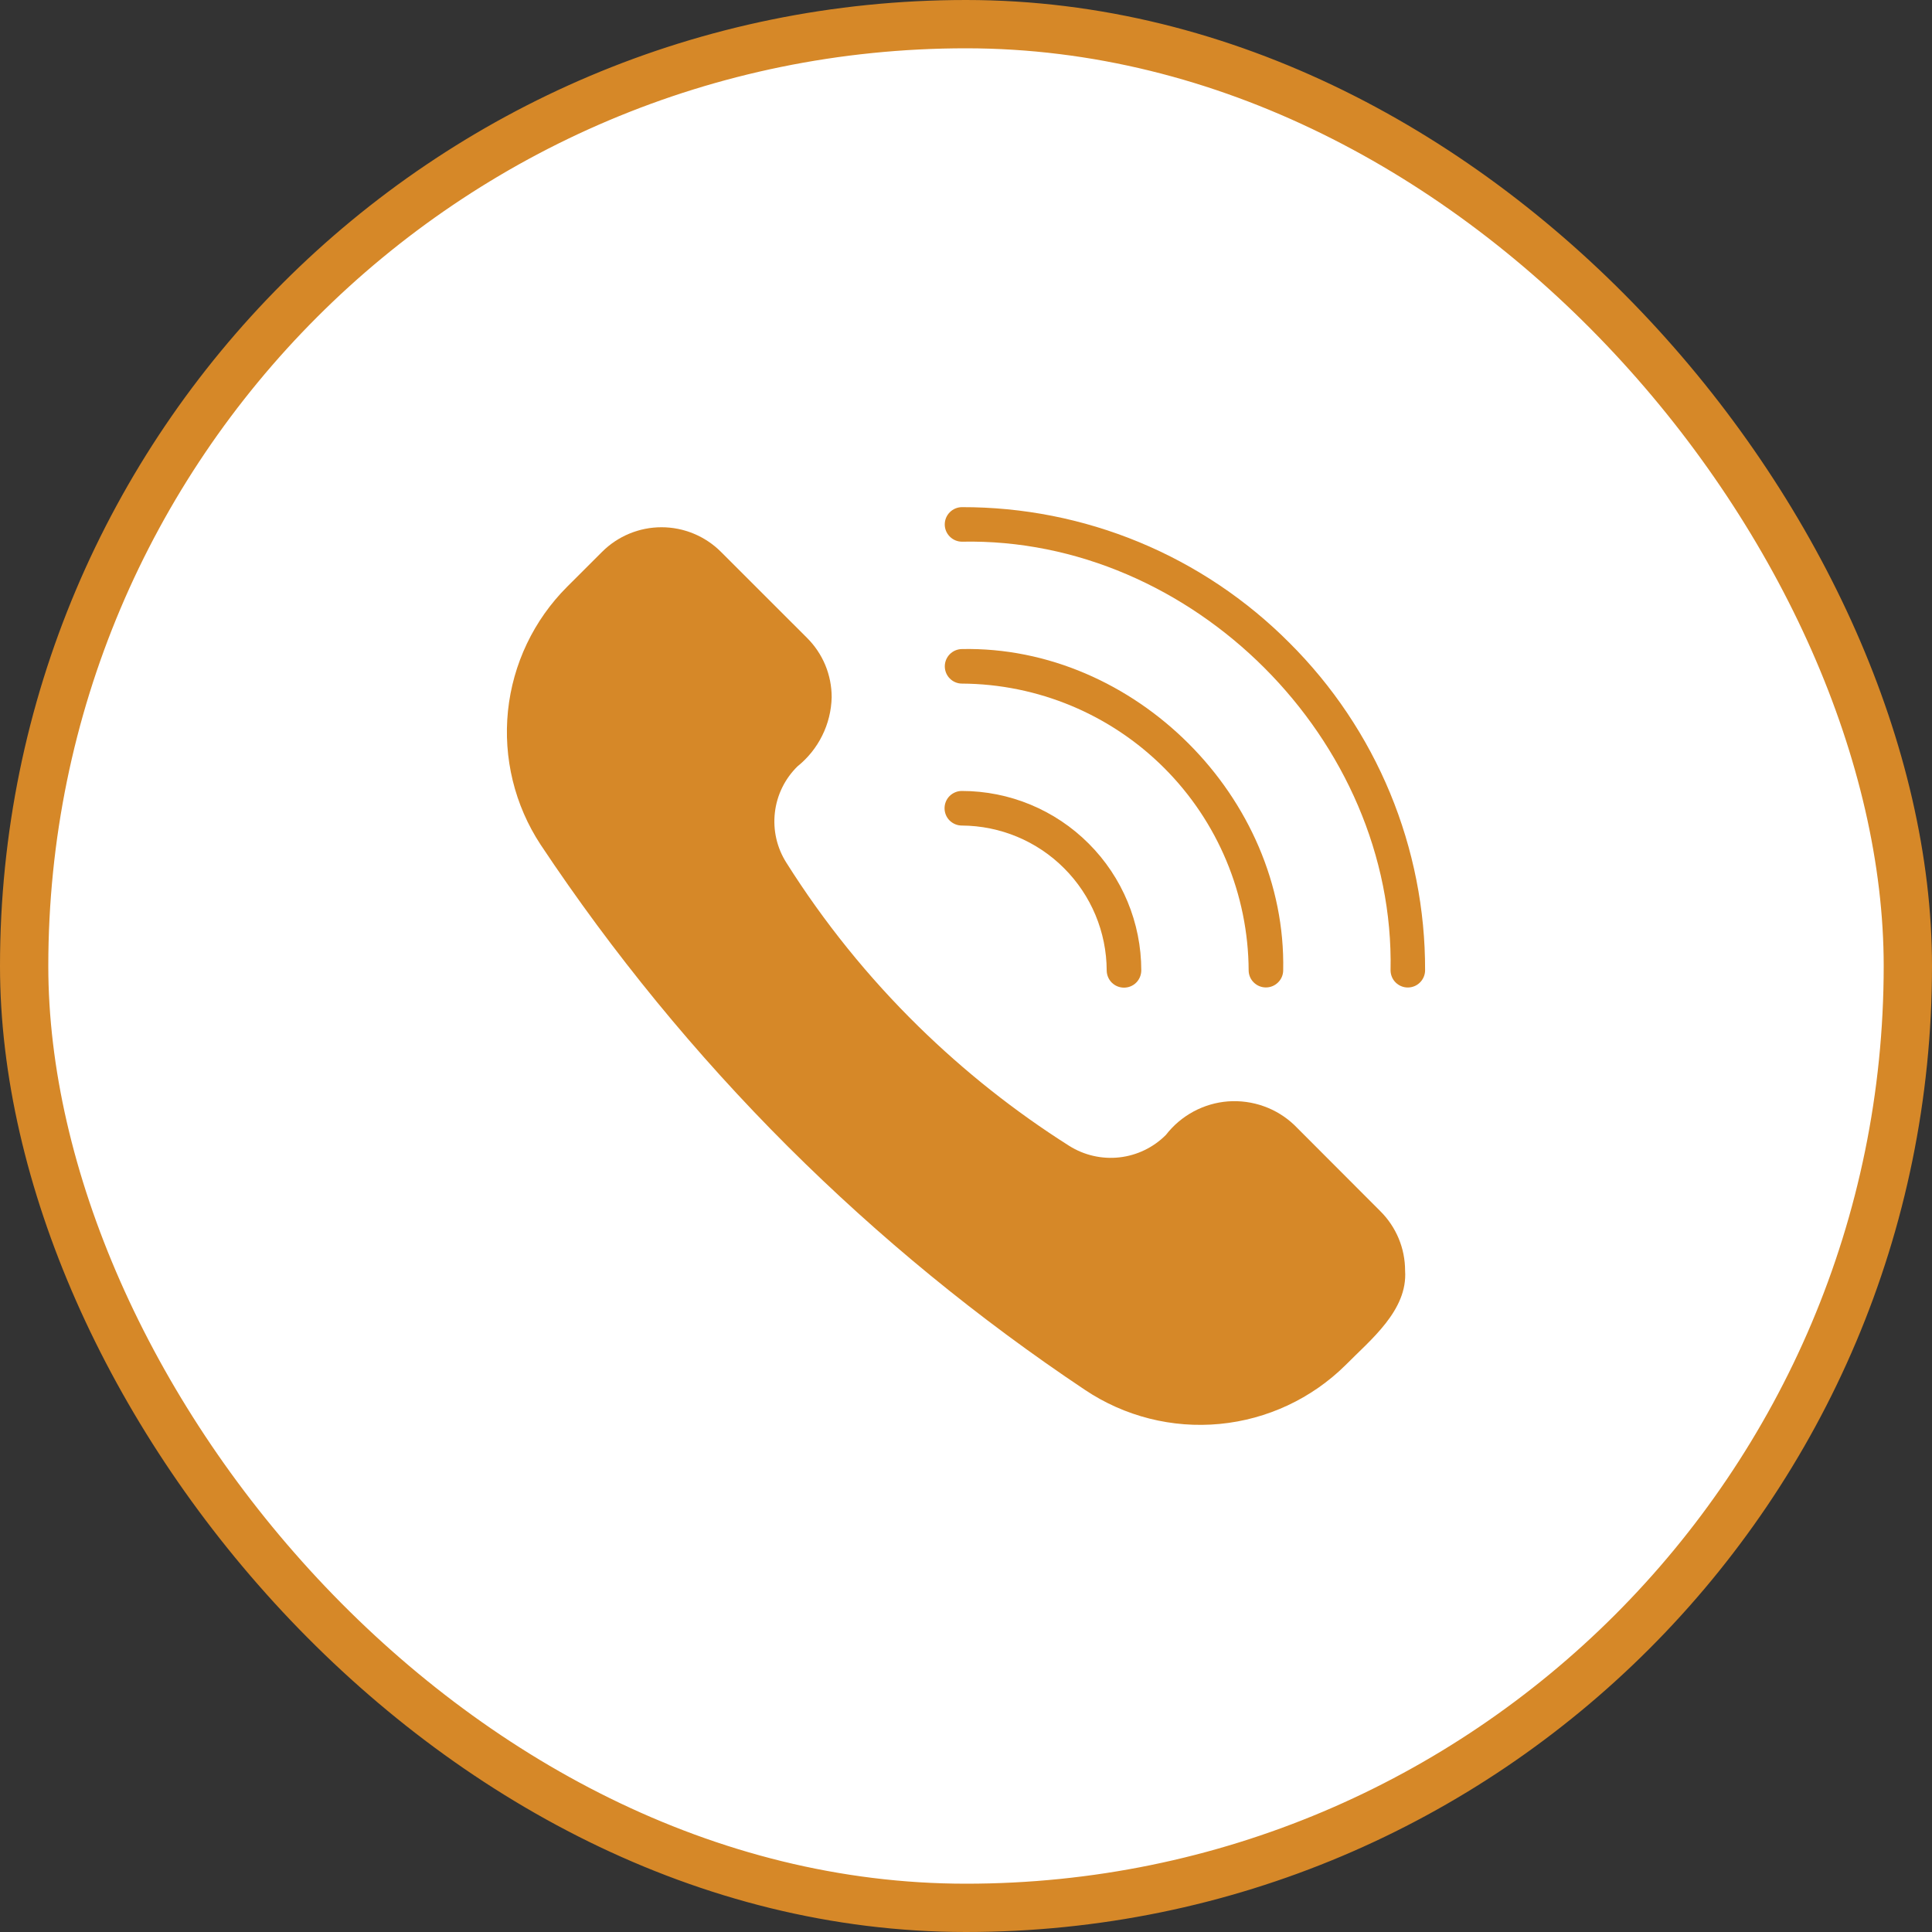
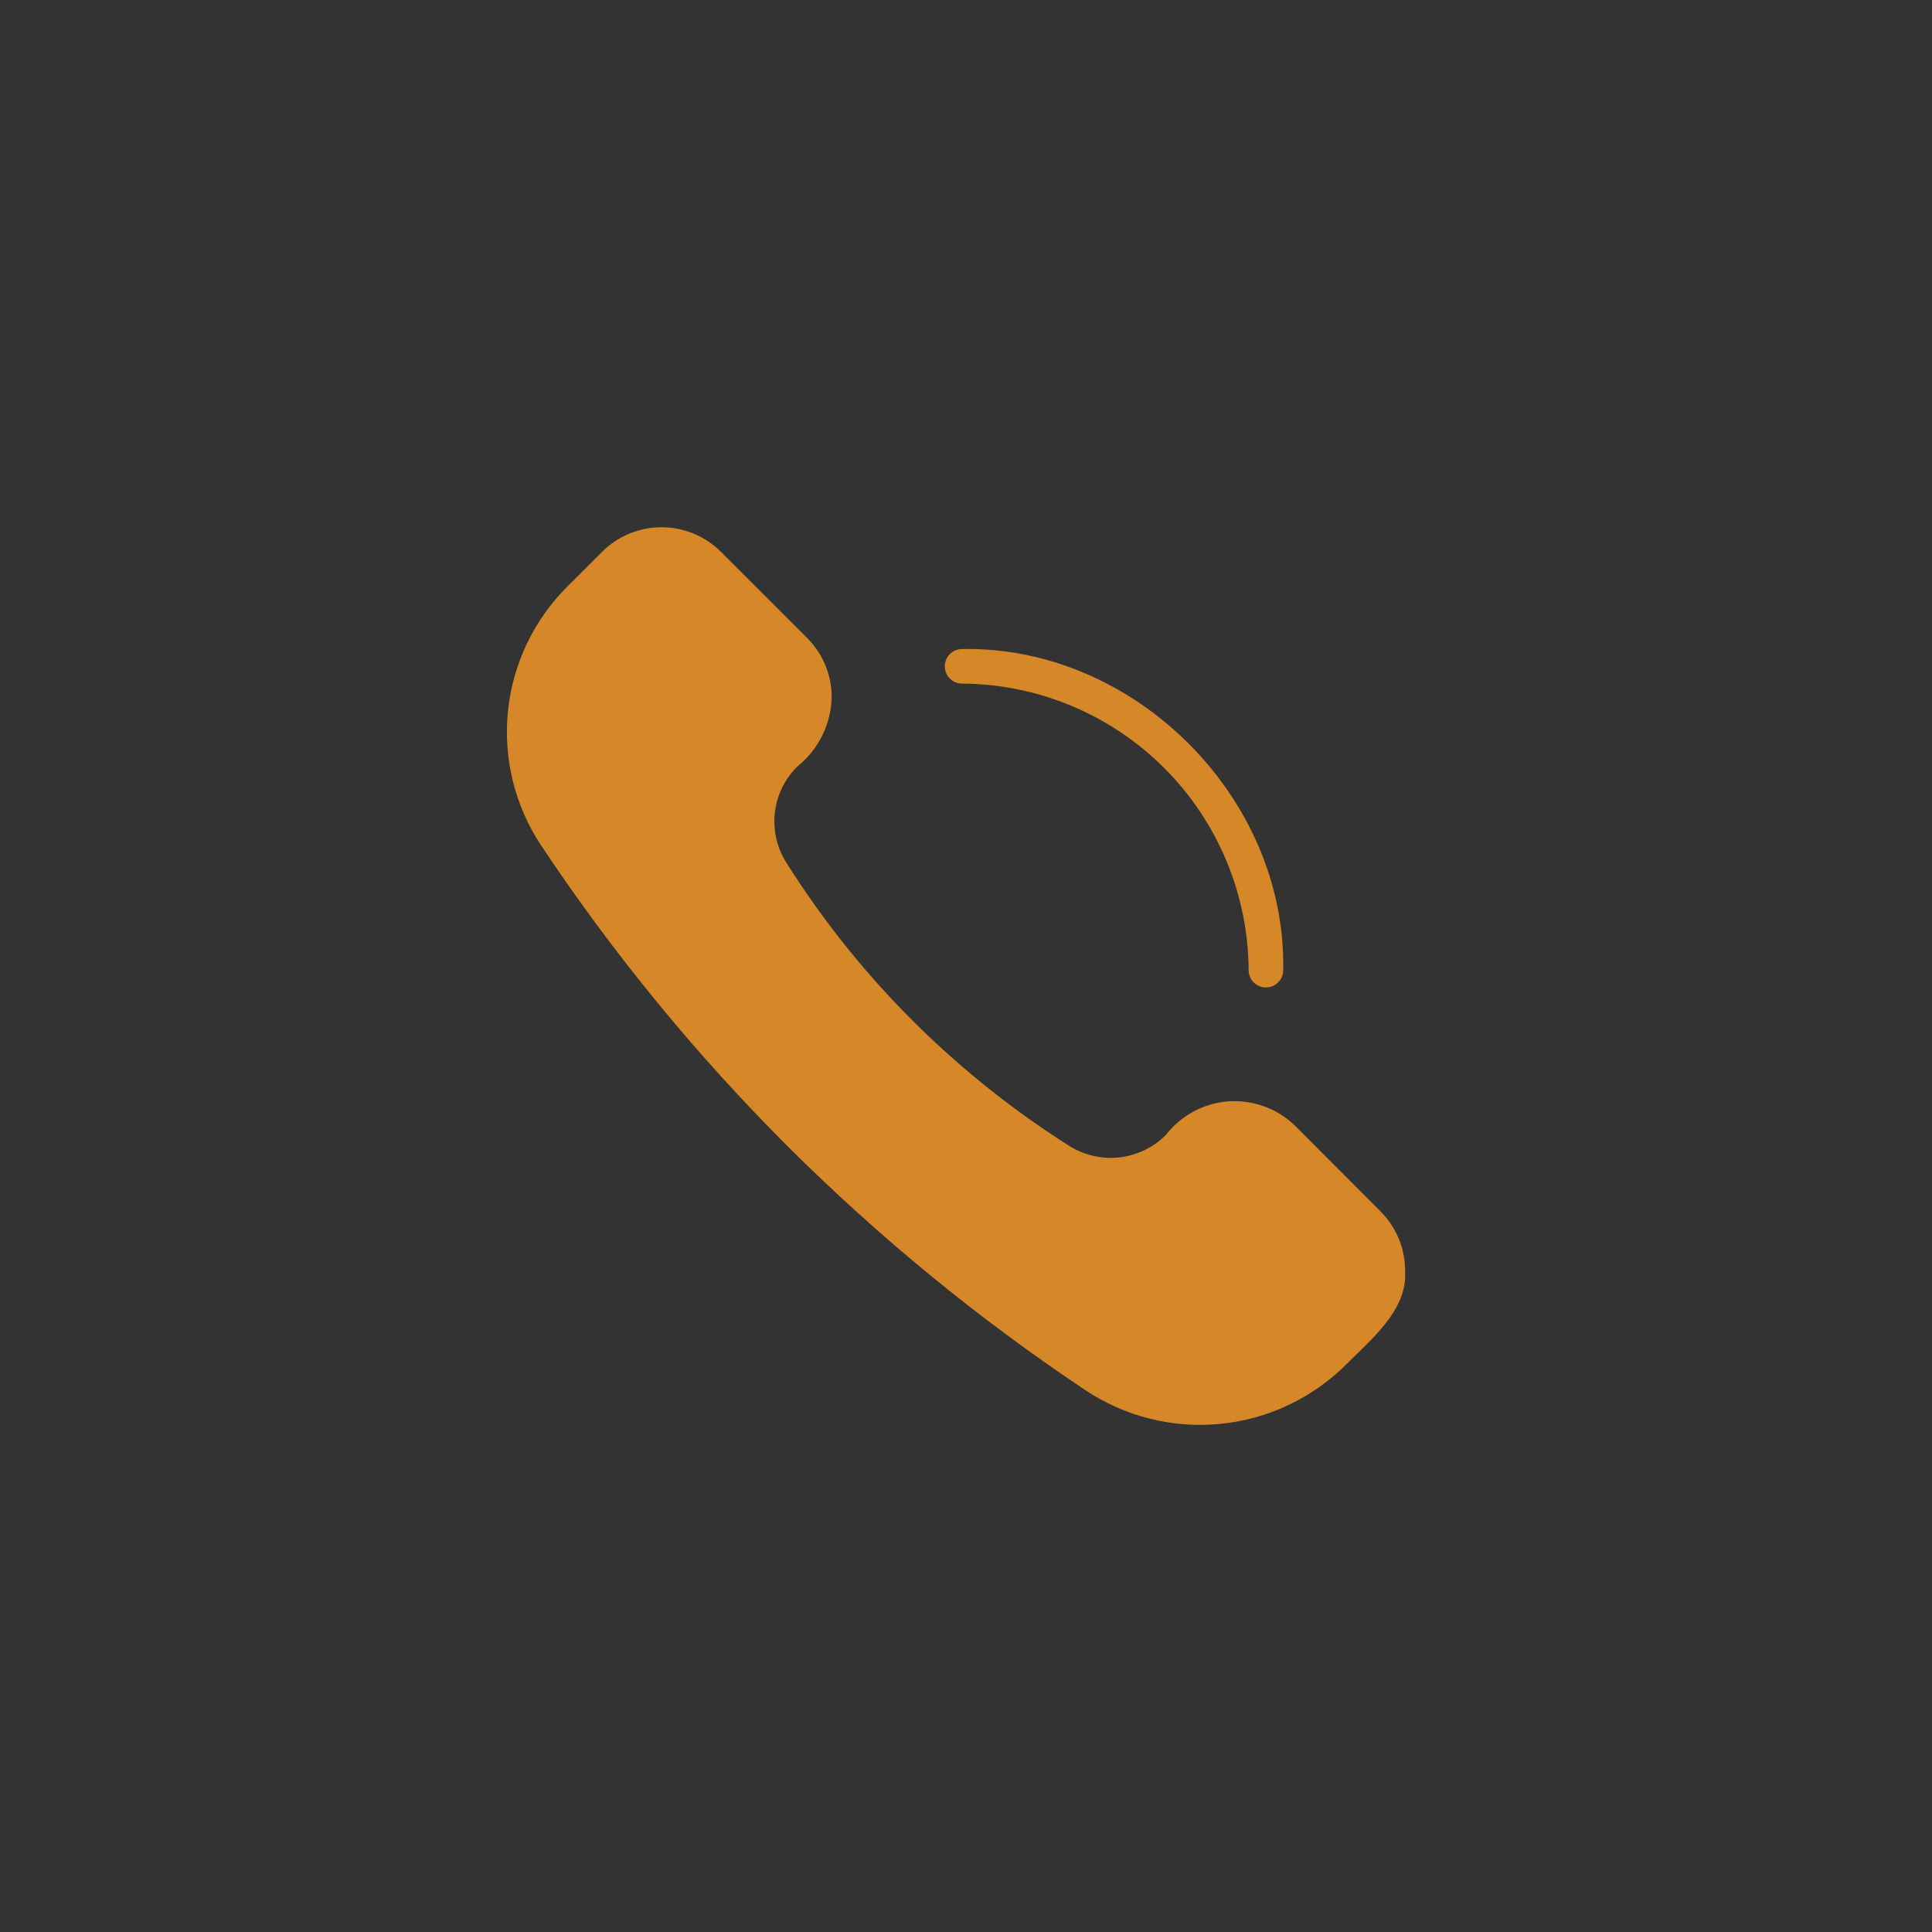
<svg xmlns="http://www.w3.org/2000/svg" width="40" height="40" viewBox="0 0 40 40" fill="none">
  <rect x="0" y="0" width="40" height="40" fill="#333333" stroke="none" />
-   <rect x="0.5" y="0.5" width="39" height="39" rx="19.5" fill="white" />
-   <rect x="0.5" y="0.5" width="39" height="39" rx="19.5" stroke="#D68828" />
  <path d="M26.801 23.296C26.619 23.122 26.403 22.988 26.166 22.904C25.929 22.819 25.677 22.785 25.426 22.803C25.175 22.822 24.931 22.894 24.71 23.013C24.488 23.133 24.294 23.297 24.14 23.496C23.881 23.757 23.541 23.921 23.177 23.962C22.812 24.003 22.444 23.918 22.134 23.722C21.01 23.01 19.965 22.181 19.015 21.25C17.975 20.231 17.058 19.094 16.282 17.863C16.085 17.554 16.001 17.188 16.043 16.824C16.084 16.461 16.25 16.123 16.511 15.867C16.726 15.694 16.901 15.477 17.023 15.23C17.146 14.983 17.212 14.712 17.219 14.436C17.219 14.207 17.174 13.981 17.087 13.77C16.999 13.559 16.87 13.367 16.708 13.206L14.926 11.425C14.6 11.099 14.157 10.916 13.696 10.916C13.235 10.916 12.792 11.099 12.466 11.425L11.743 12.147C11.051 12.838 10.618 13.746 10.517 14.719C10.417 15.692 10.655 16.67 11.192 17.487C12.687 19.736 14.403 21.831 16.314 23.739C18.195 25.614 20.254 27.301 22.463 28.776C23.284 29.326 24.27 29.575 25.253 29.481C26.237 29.387 27.158 28.956 27.86 28.261C28.376 27.738 29.147 27.129 29.091 26.308C29.091 26.079 29.046 25.852 28.958 25.641C28.87 25.43 28.741 25.238 28.579 25.077L26.801 23.296Z" fill="#D68828" />
-   <path d="M26.696 13.309C25.807 12.416 24.75 11.707 23.586 11.225C22.422 10.743 21.174 10.497 19.914 10.5C19.82 10.501 19.73 10.539 19.664 10.606C19.597 10.673 19.56 10.764 19.56 10.858C19.56 10.952 19.597 11.042 19.664 11.109C19.73 11.176 19.82 11.214 19.914 11.215C24.685 11.117 28.889 15.322 28.79 20.092C28.791 20.186 28.829 20.276 28.896 20.342C28.963 20.408 29.053 20.445 29.147 20.445C29.241 20.445 29.332 20.408 29.398 20.342C29.465 20.276 29.504 20.186 29.505 20.092C29.509 18.832 29.262 17.584 28.78 16.419C28.298 15.255 27.589 14.198 26.696 13.309Z" fill="#D68828" />
-   <path d="M19.556 16.734C19.556 16.829 19.593 16.92 19.66 16.987C19.728 17.054 19.819 17.092 19.913 17.092C20.708 17.096 21.469 17.413 22.03 17.975C22.592 18.536 22.91 19.297 22.913 20.092C22.914 20.186 22.951 20.277 23.018 20.344C23.086 20.411 23.176 20.448 23.271 20.448C23.366 20.448 23.457 20.411 23.524 20.344C23.591 20.277 23.628 20.186 23.629 20.092C23.629 19.106 23.237 18.161 22.54 17.465C21.844 16.768 20.899 16.376 19.913 16.376C19.819 16.376 19.728 16.414 19.66 16.481C19.593 16.548 19.556 16.639 19.556 16.734Z" fill="#D68828" />
  <path d="M25.852 20.092C25.853 20.186 25.891 20.276 25.958 20.341C26.025 20.407 26.115 20.444 26.209 20.444C26.303 20.444 26.393 20.407 26.46 20.341C26.527 20.276 26.566 20.186 26.567 20.092C26.641 16.515 23.49 13.364 19.913 13.438C19.819 13.44 19.73 13.478 19.664 13.545C19.598 13.612 19.561 13.702 19.561 13.796C19.561 13.89 19.598 13.98 19.664 14.047C19.73 14.114 19.819 14.152 19.913 14.153C21.486 14.161 22.992 14.789 24.104 15.901C25.216 17.013 25.844 18.519 25.852 20.092Z" fill="#D68828" />
</svg>